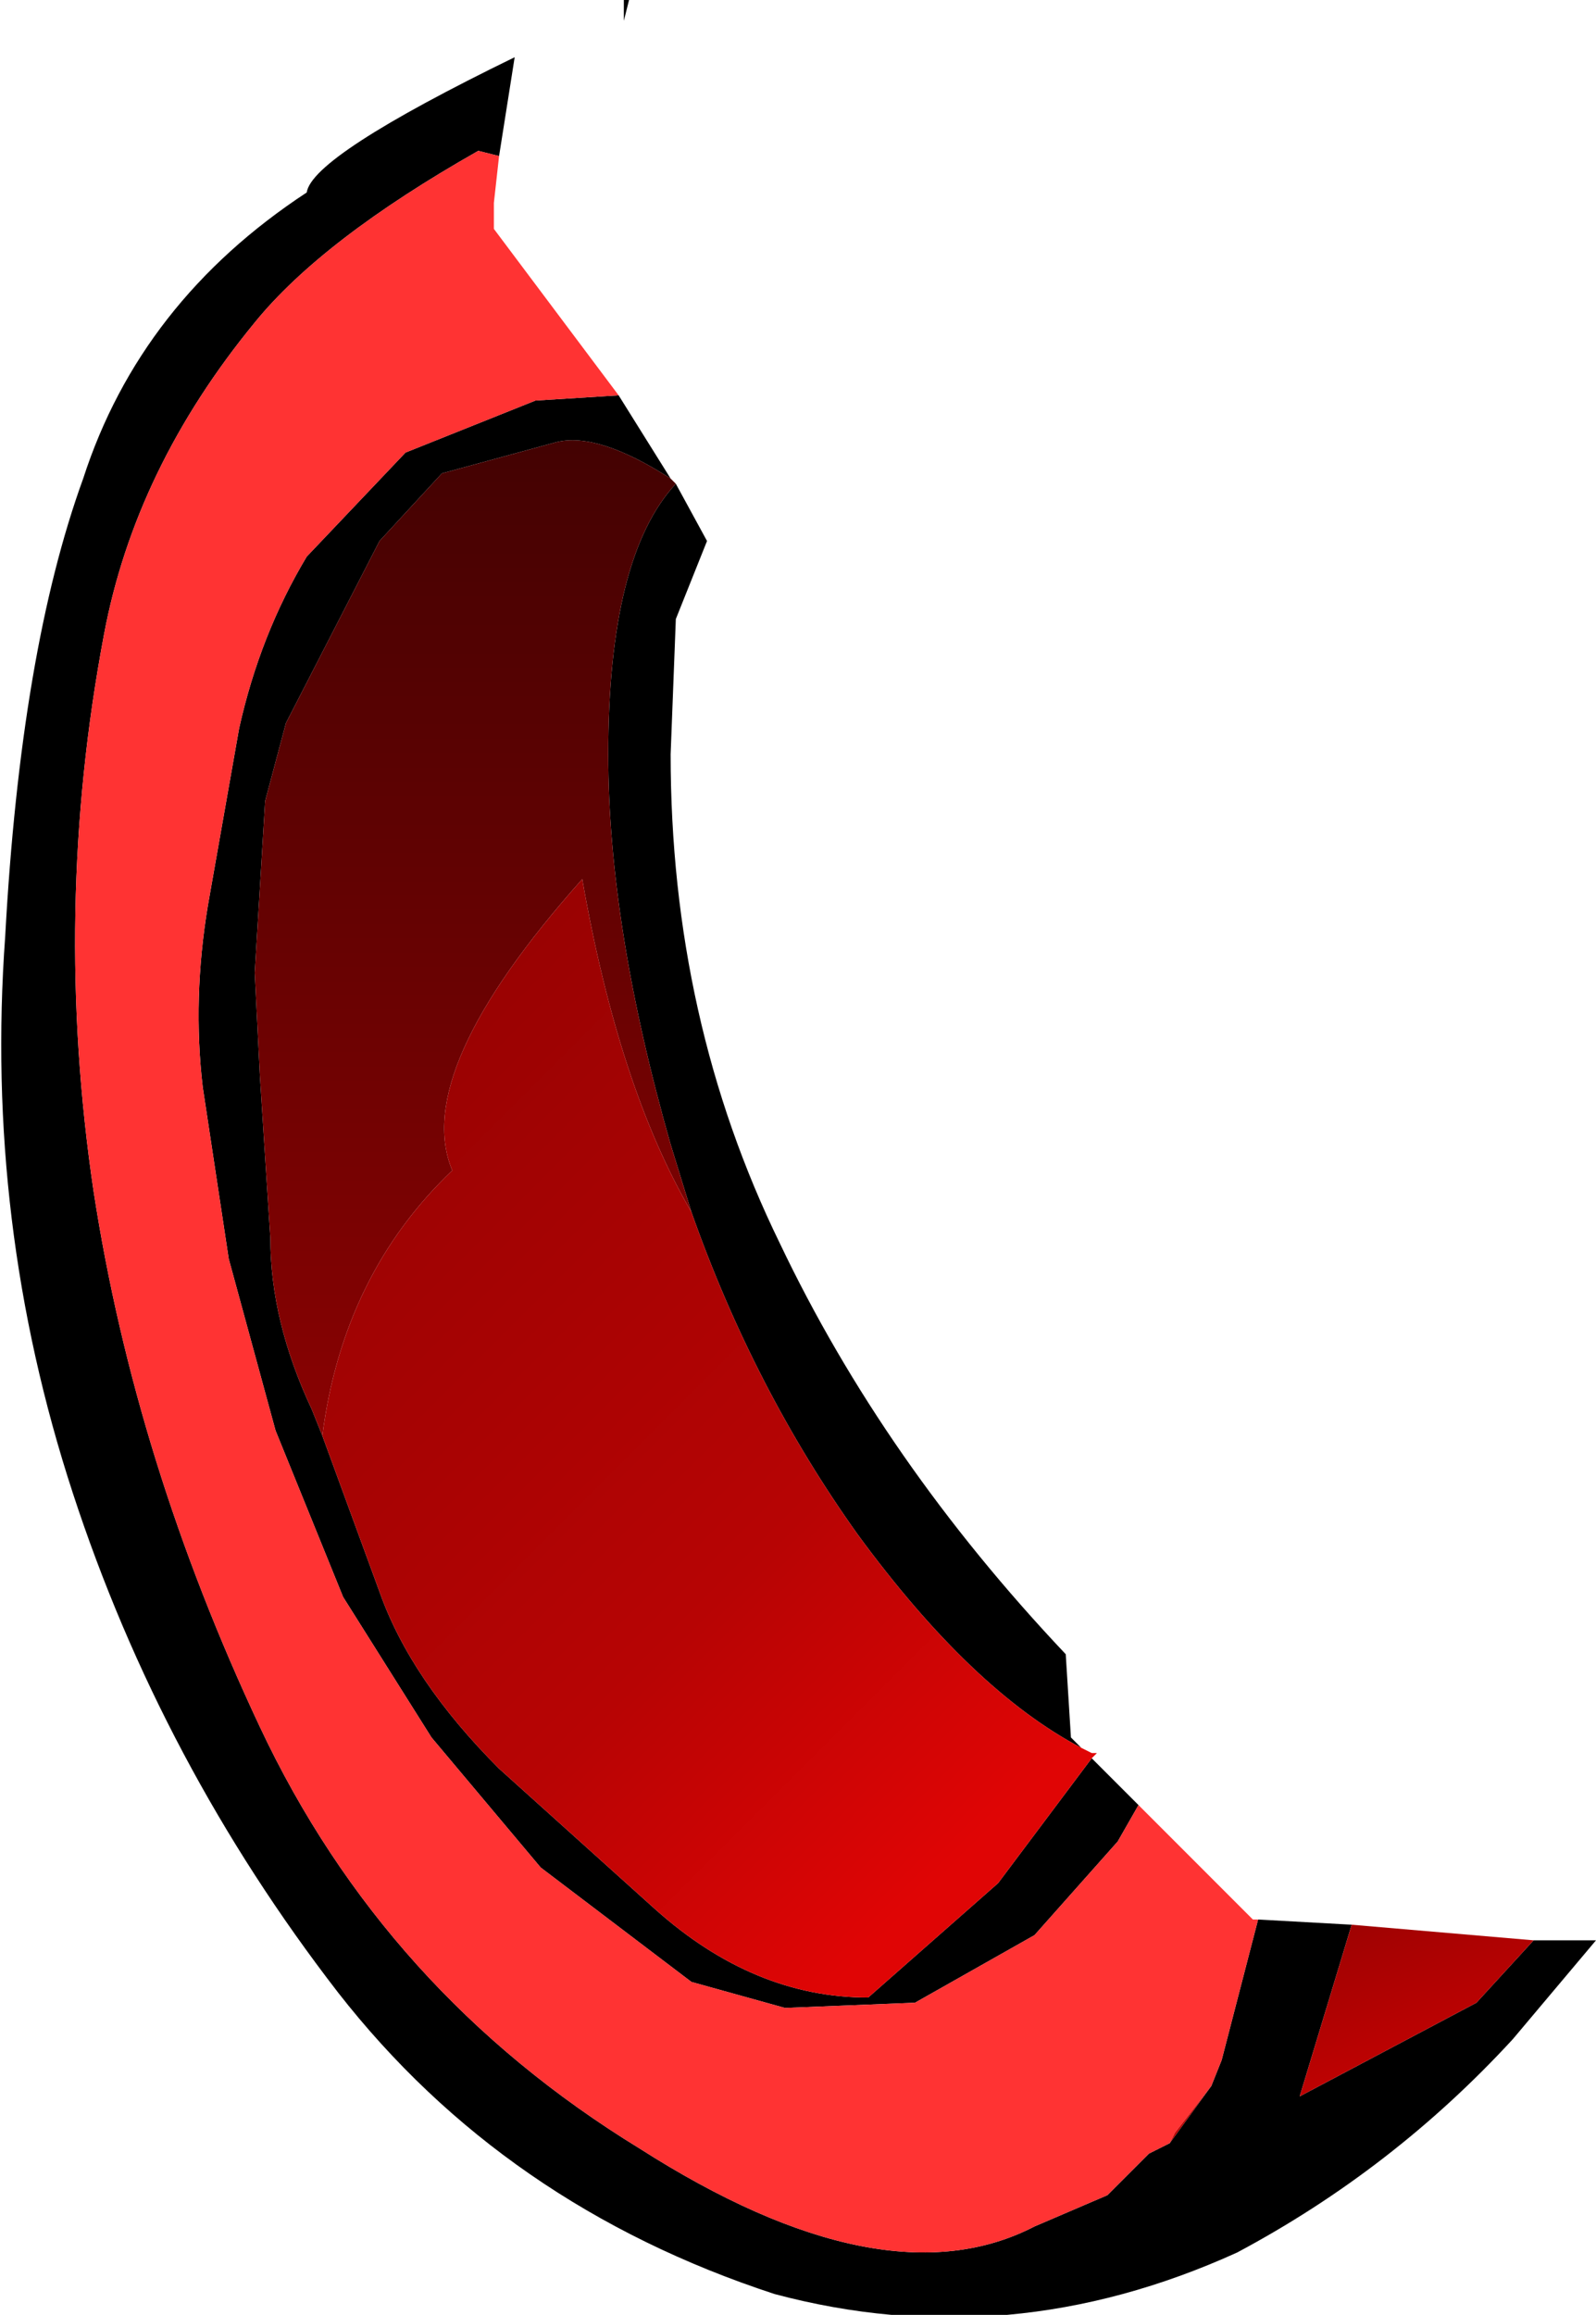
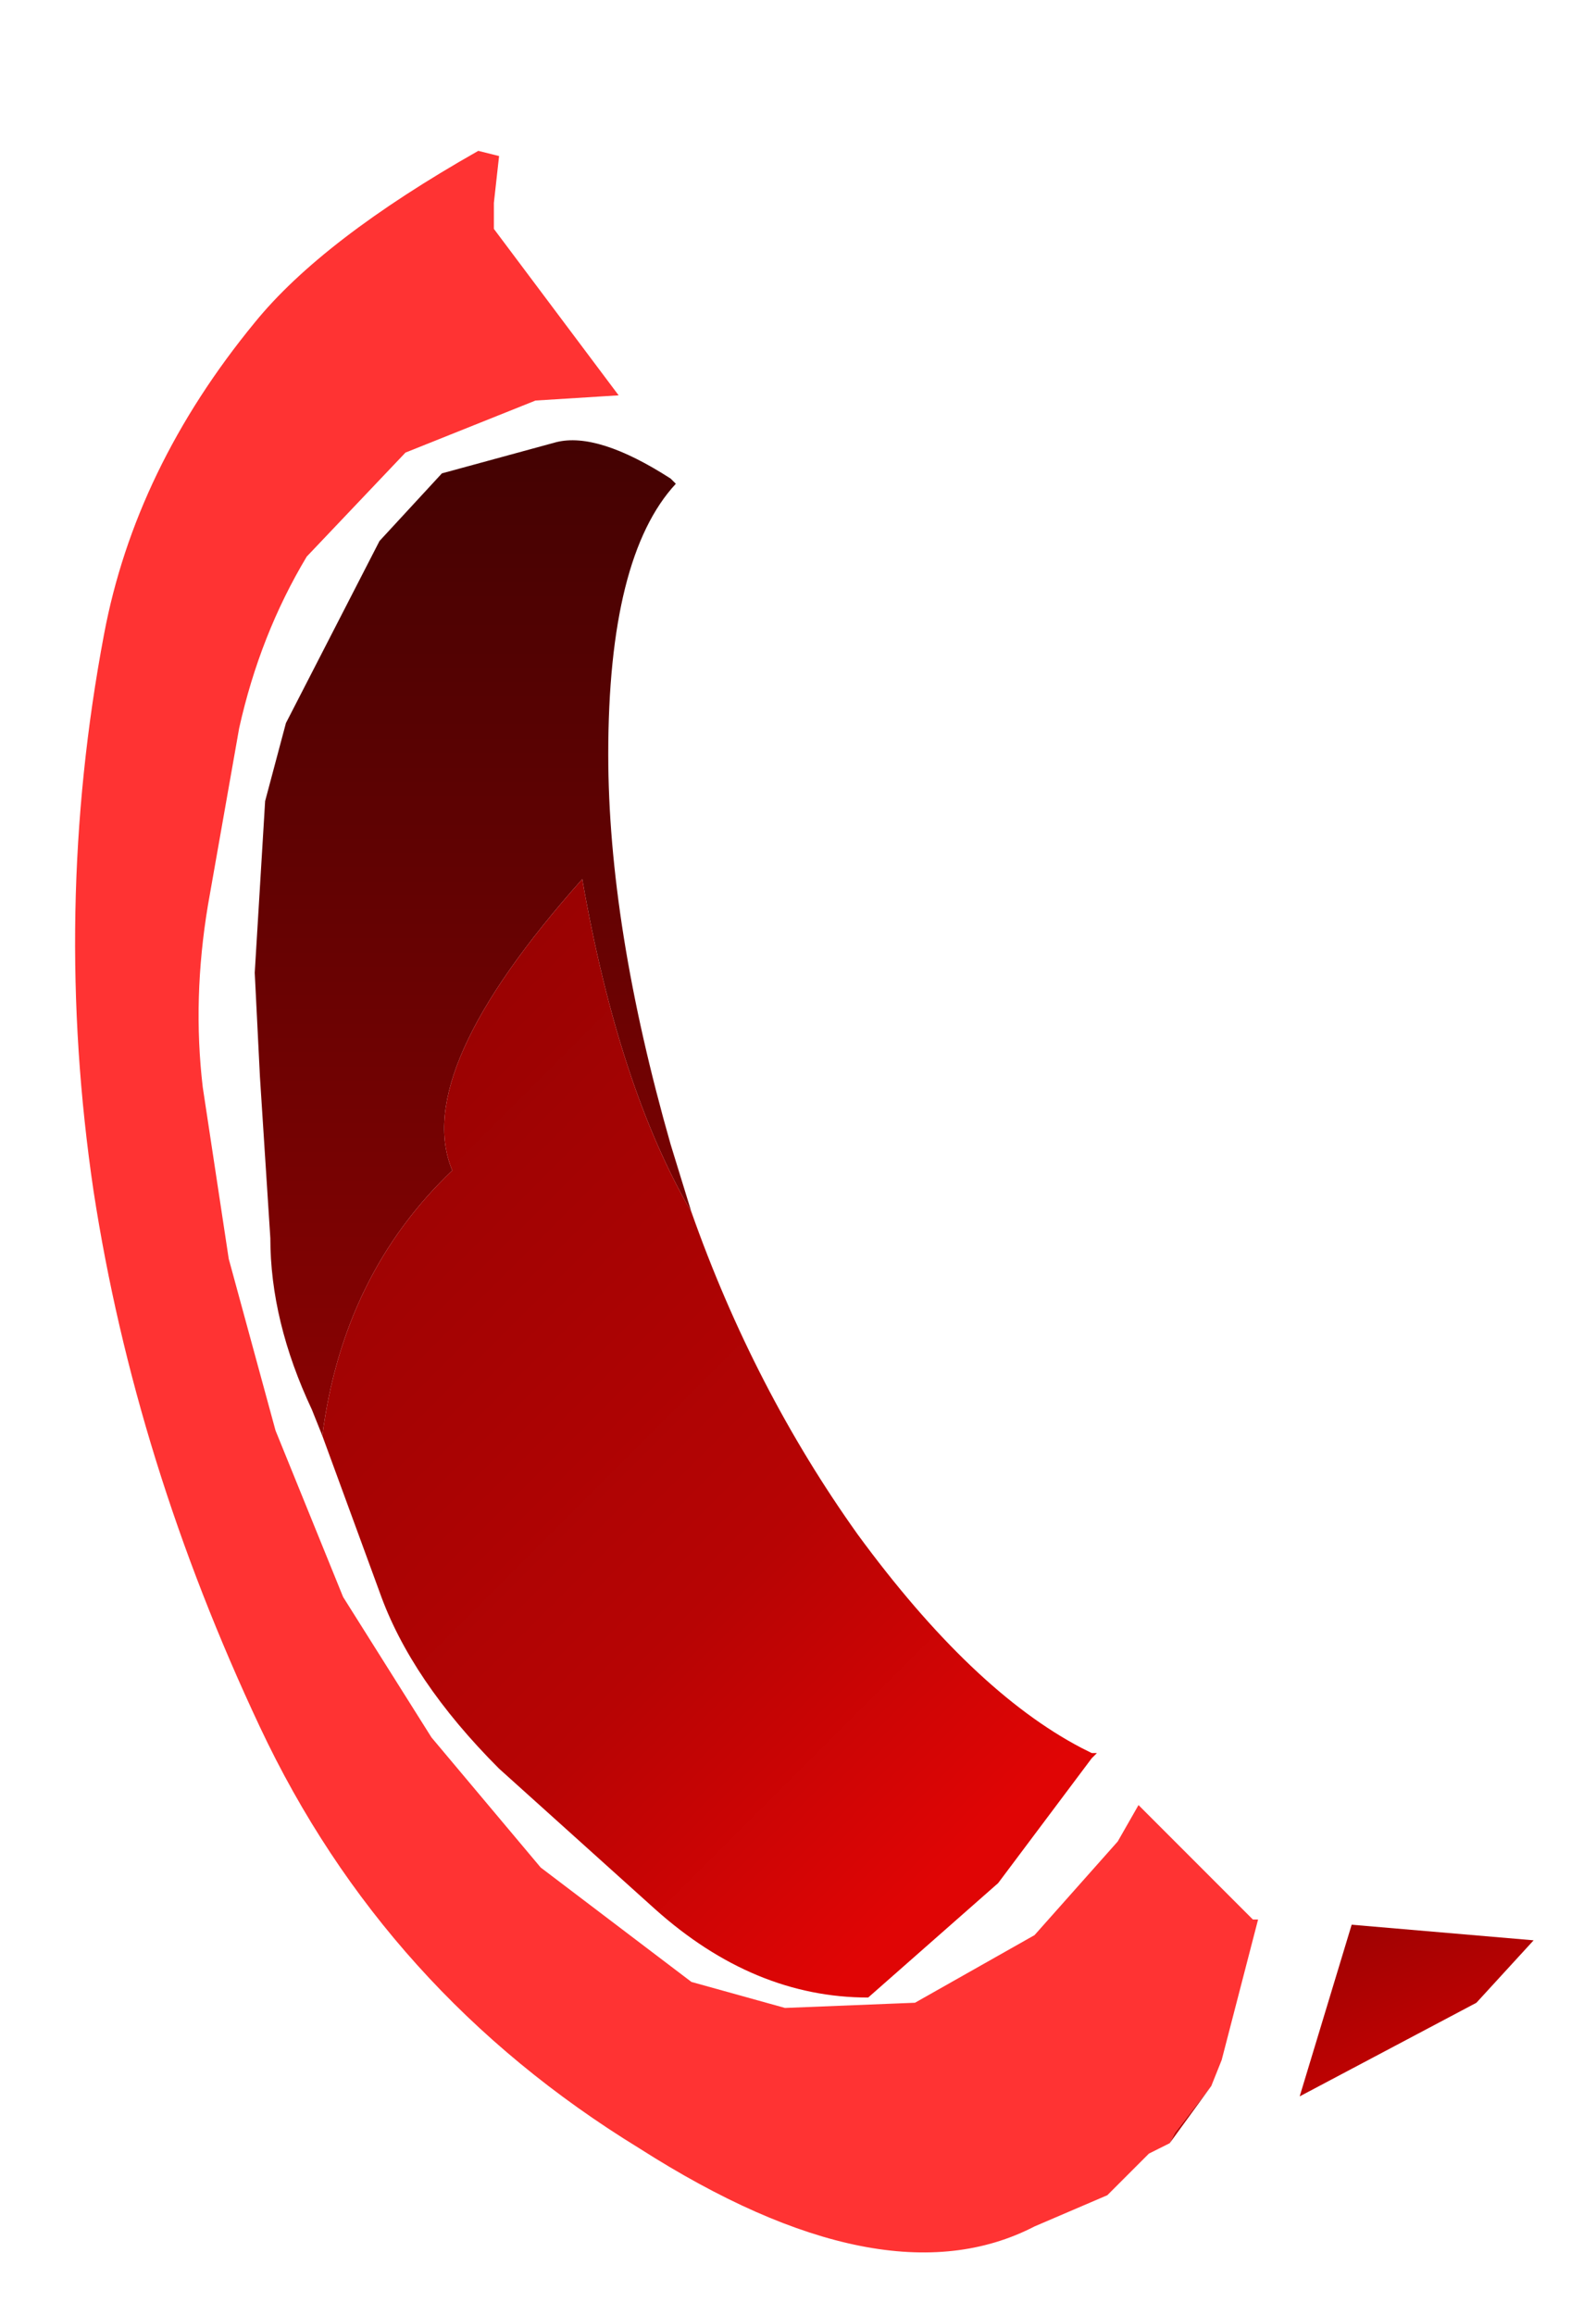
<svg xmlns="http://www.w3.org/2000/svg" height="22.25px" width="15.35px">
  <g transform="matrix(1.0, 0.0, 0.0, 1.0, -35.5, 0.0)">
-     <path d="M41.5 0.2 L41.5 0.0 41.55 0.0 41.5 0.2 M41.95 4.6 Q41.25 4.15 40.85 4.25 L39.75 4.55 39.15 5.2 38.25 6.95 38.05 7.7 37.95 9.35 38.0 10.35 38.1 11.9 Q38.1 12.7 38.5 13.55 L38.6 13.8 39.15 15.3 Q39.45 16.15 40.3 17.0 L41.8 18.35 Q42.75 19.2 43.85 19.2 L45.1 18.1 46.0 16.9 46.45 17.35 46.25 17.7 45.45 18.6 44.3 19.25 43.05 19.3 42.15 19.05 40.7 17.95 39.65 16.7 38.8 15.35 38.15 13.75 37.7 12.1 37.45 10.45 Q37.35 9.6 37.5 8.7 L37.8 7.0 Q38.0 6.1 38.45 5.35 L39.4 4.35 40.65 3.85 41.45 3.8 41.95 4.6 M42.15 11.65 L41.95 11.0 Q41.35 8.9 41.35 7.25 41.35 5.35 42.0 4.65 L42.3 5.2 42.0 5.95 41.95 7.25 Q41.95 9.8 43.0 11.95 44.0 14.05 45.75 15.9 L45.8 16.7 45.9 16.8 Q44.85 16.25 43.75 14.75 42.75 13.35 42.15 11.65 M47.6 18.45 L48.5 18.5 48.0 20.15 49.7 19.25 50.25 18.65 50.85 18.65 50.05 19.6 Q48.9 20.85 47.4 21.65 45.2 22.65 42.95 22.05 40.35 21.2 38.75 19.15 37.05 16.95 36.2 14.35 35.35 11.75 35.55 9.0 35.7 6.25 36.3 4.6 36.85 2.9 38.45 1.85 38.5 1.5 40.45 0.55 L40.3 1.5 40.1 1.45 Q38.6 2.3 37.95 3.1 36.8 4.5 36.5 6.1 36.0 8.75 36.4 11.45 36.8 14.05 38.0 16.6 39.2 19.15 41.65 20.65 44.0 22.15 45.45 21.4 L46.15 21.1 46.55 20.7 46.75 20.6 47.15 20.05 47.25 19.8 47.6 18.45" fill="#000000" fill-rule="evenodd" stroke="none" />
    <path d="M38.6 13.8 L38.5 13.55 Q38.1 12.7 38.1 11.9 L38.0 10.35 37.95 9.35 38.05 7.7 38.25 6.95 39.15 5.2 39.75 4.55 40.85 4.25 Q41.25 4.15 41.95 4.6 L42.0 4.65 Q41.35 5.35 41.35 7.25 41.35 8.9 41.95 11.0 L42.15 11.65 Q41.45 10.45 41.1 8.45 39.45 10.3 39.85 11.25 38.8 12.25 38.6 13.8" fill="url(#gradient0)" fill-rule="evenodd" stroke="none" />
    <path d="M41.45 3.8 L40.65 3.85 39.4 4.35 38.45 5.35 Q38.0 6.1 37.8 7.0 L37.5 8.7 Q37.35 9.6 37.45 10.45 L37.7 12.1 38.15 13.75 38.8 15.35 39.65 16.7 40.7 17.95 42.15 19.05 43.05 19.3 44.3 19.25 45.45 18.6 46.25 17.7 46.45 17.35 47.55 18.45 47.6 18.45 47.25 19.8 47.15 20.05 46.8 20.5 46.75 20.6 46.55 20.7 46.15 21.1 45.45 21.4 Q44.0 22.15 41.65 20.65 39.2 19.15 38.0 16.6 36.8 14.05 36.4 11.45 36.0 8.75 36.5 6.1 36.8 4.5 37.95 3.1 38.6 2.3 40.1 1.45 L40.3 1.5 40.25 1.95 40.25 2.2 41.45 3.8" fill="#ff3333" fill-rule="evenodd" stroke="none" />
    <path d="M46.0 16.9 L45.1 18.1 43.85 19.2 Q42.75 19.2 41.8 18.35 L40.3 17.0 Q39.45 16.15 39.15 15.3 L38.6 13.8 Q38.8 12.25 39.85 11.25 39.45 10.3 41.1 8.45 41.45 10.45 42.15 11.65 42.75 13.35 43.75 14.75 44.85 16.25 45.9 16.8 L46.0 16.85 46.05 16.85 46.0 16.9" fill="url(#gradient1)" fill-rule="evenodd" stroke="none" />
    <path d="M48.5 18.5 L50.25 18.65 49.7 19.25 48.0 20.15 48.5 18.5 M47.15 20.05 L46.75 20.6 46.8 20.5 47.15 20.05" fill="url(#gradient2)" fill-rule="evenodd" stroke="none" />
  </g>
  <defs>
    <linearGradient gradientTransform="matrix(0.0, -0.008, 0.006, 0.0, 40.75, 7.6)" gradientUnits="userSpaceOnUse" id="gradient0" spreadMethod="pad" x1="-819.2" x2="819.2">
      <stop offset="0.0" stop-color="#8c0202" />
      <stop offset="0.773" stop-color="#420202" />
    </linearGradient>
    <linearGradient gradientTransform="matrix(-0.007, -0.007, 0.007, -0.007, 39.45, 11.9)" gradientUnits="userSpaceOnUse" id="gradient1" spreadMethod="pad" x1="-819.2" x2="819.2">
      <stop offset="0.008" stop-color="#e00505" />
      <stop offset="0.22" stop-color="#b70404" />
      <stop offset="1.0" stop-color="#770000" />
    </linearGradient>
    <linearGradient gradientTransform="matrix(0.005, 0.011, -0.012, 0.005, 45.85, 10.5)" gradientUnits="userSpaceOnUse" id="gradient2" spreadMethod="pad" x1="-819.2" x2="819.2">
      <stop offset="0.0" stop-color="#7c0303" />
      <stop offset="0.773" stop-color="#5b0202" />
      <stop offset="1.0" stop-color="#c10202" />
    </linearGradient>
  </defs>
</svg>